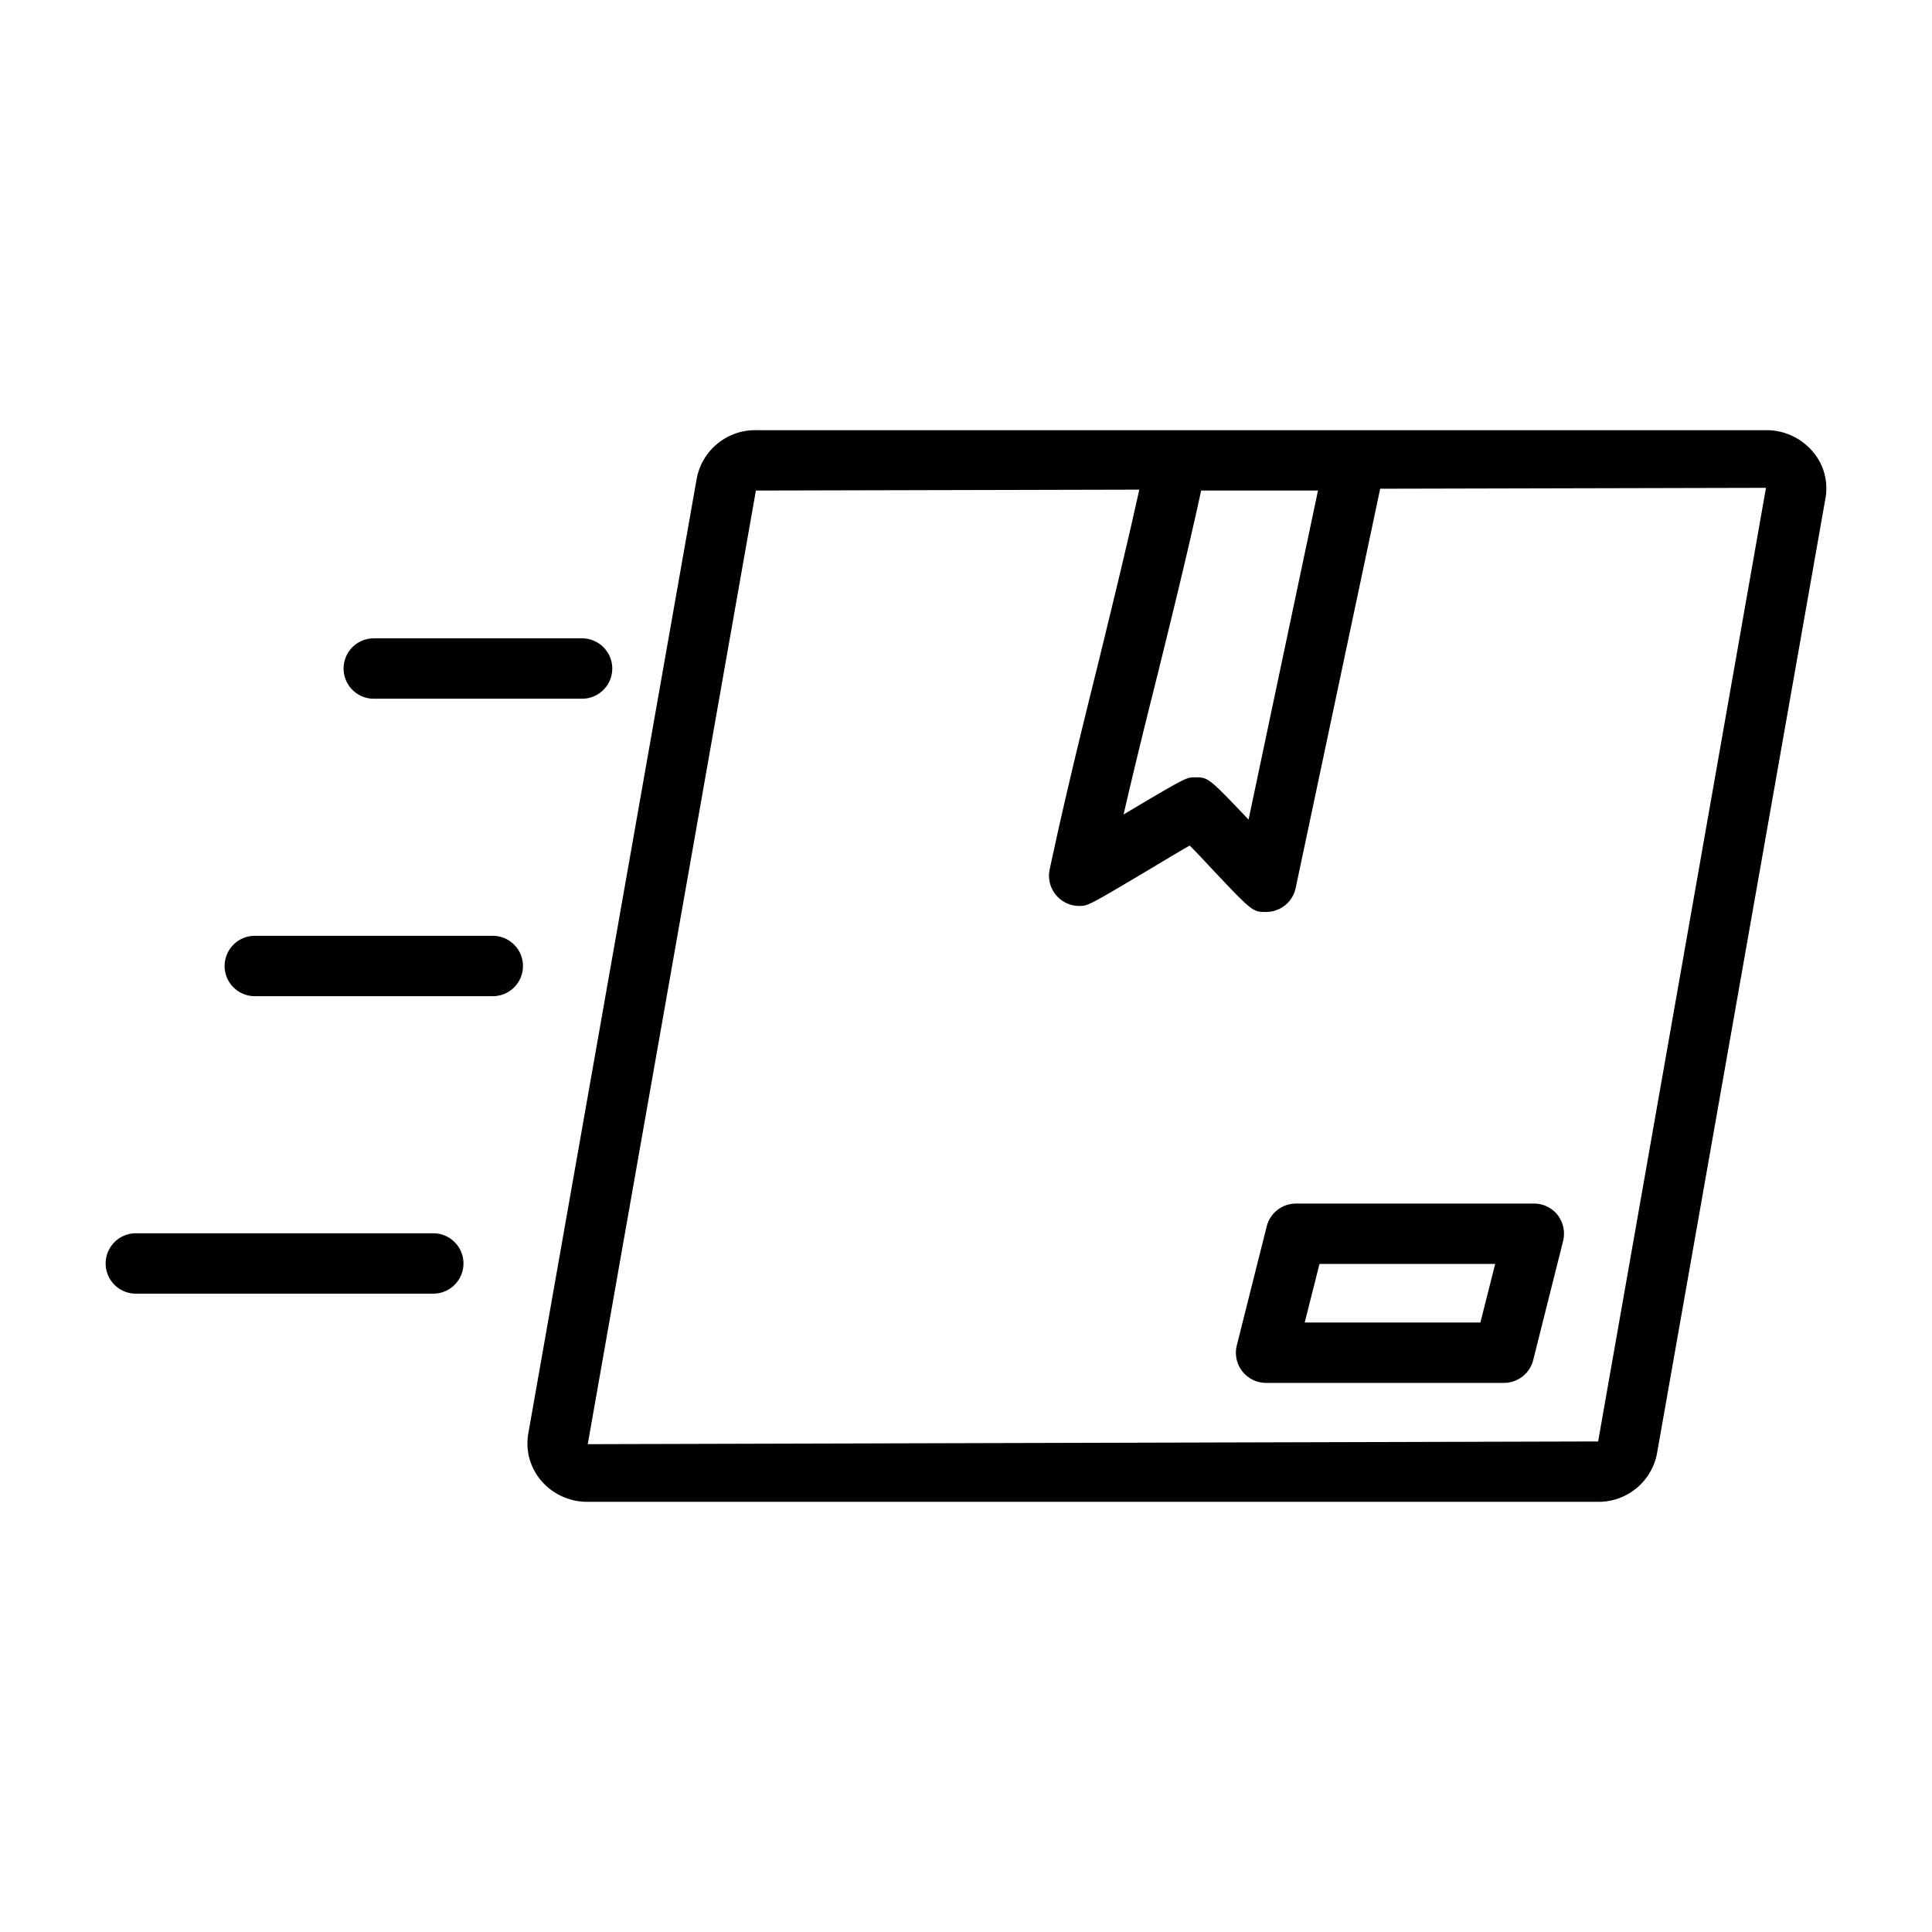
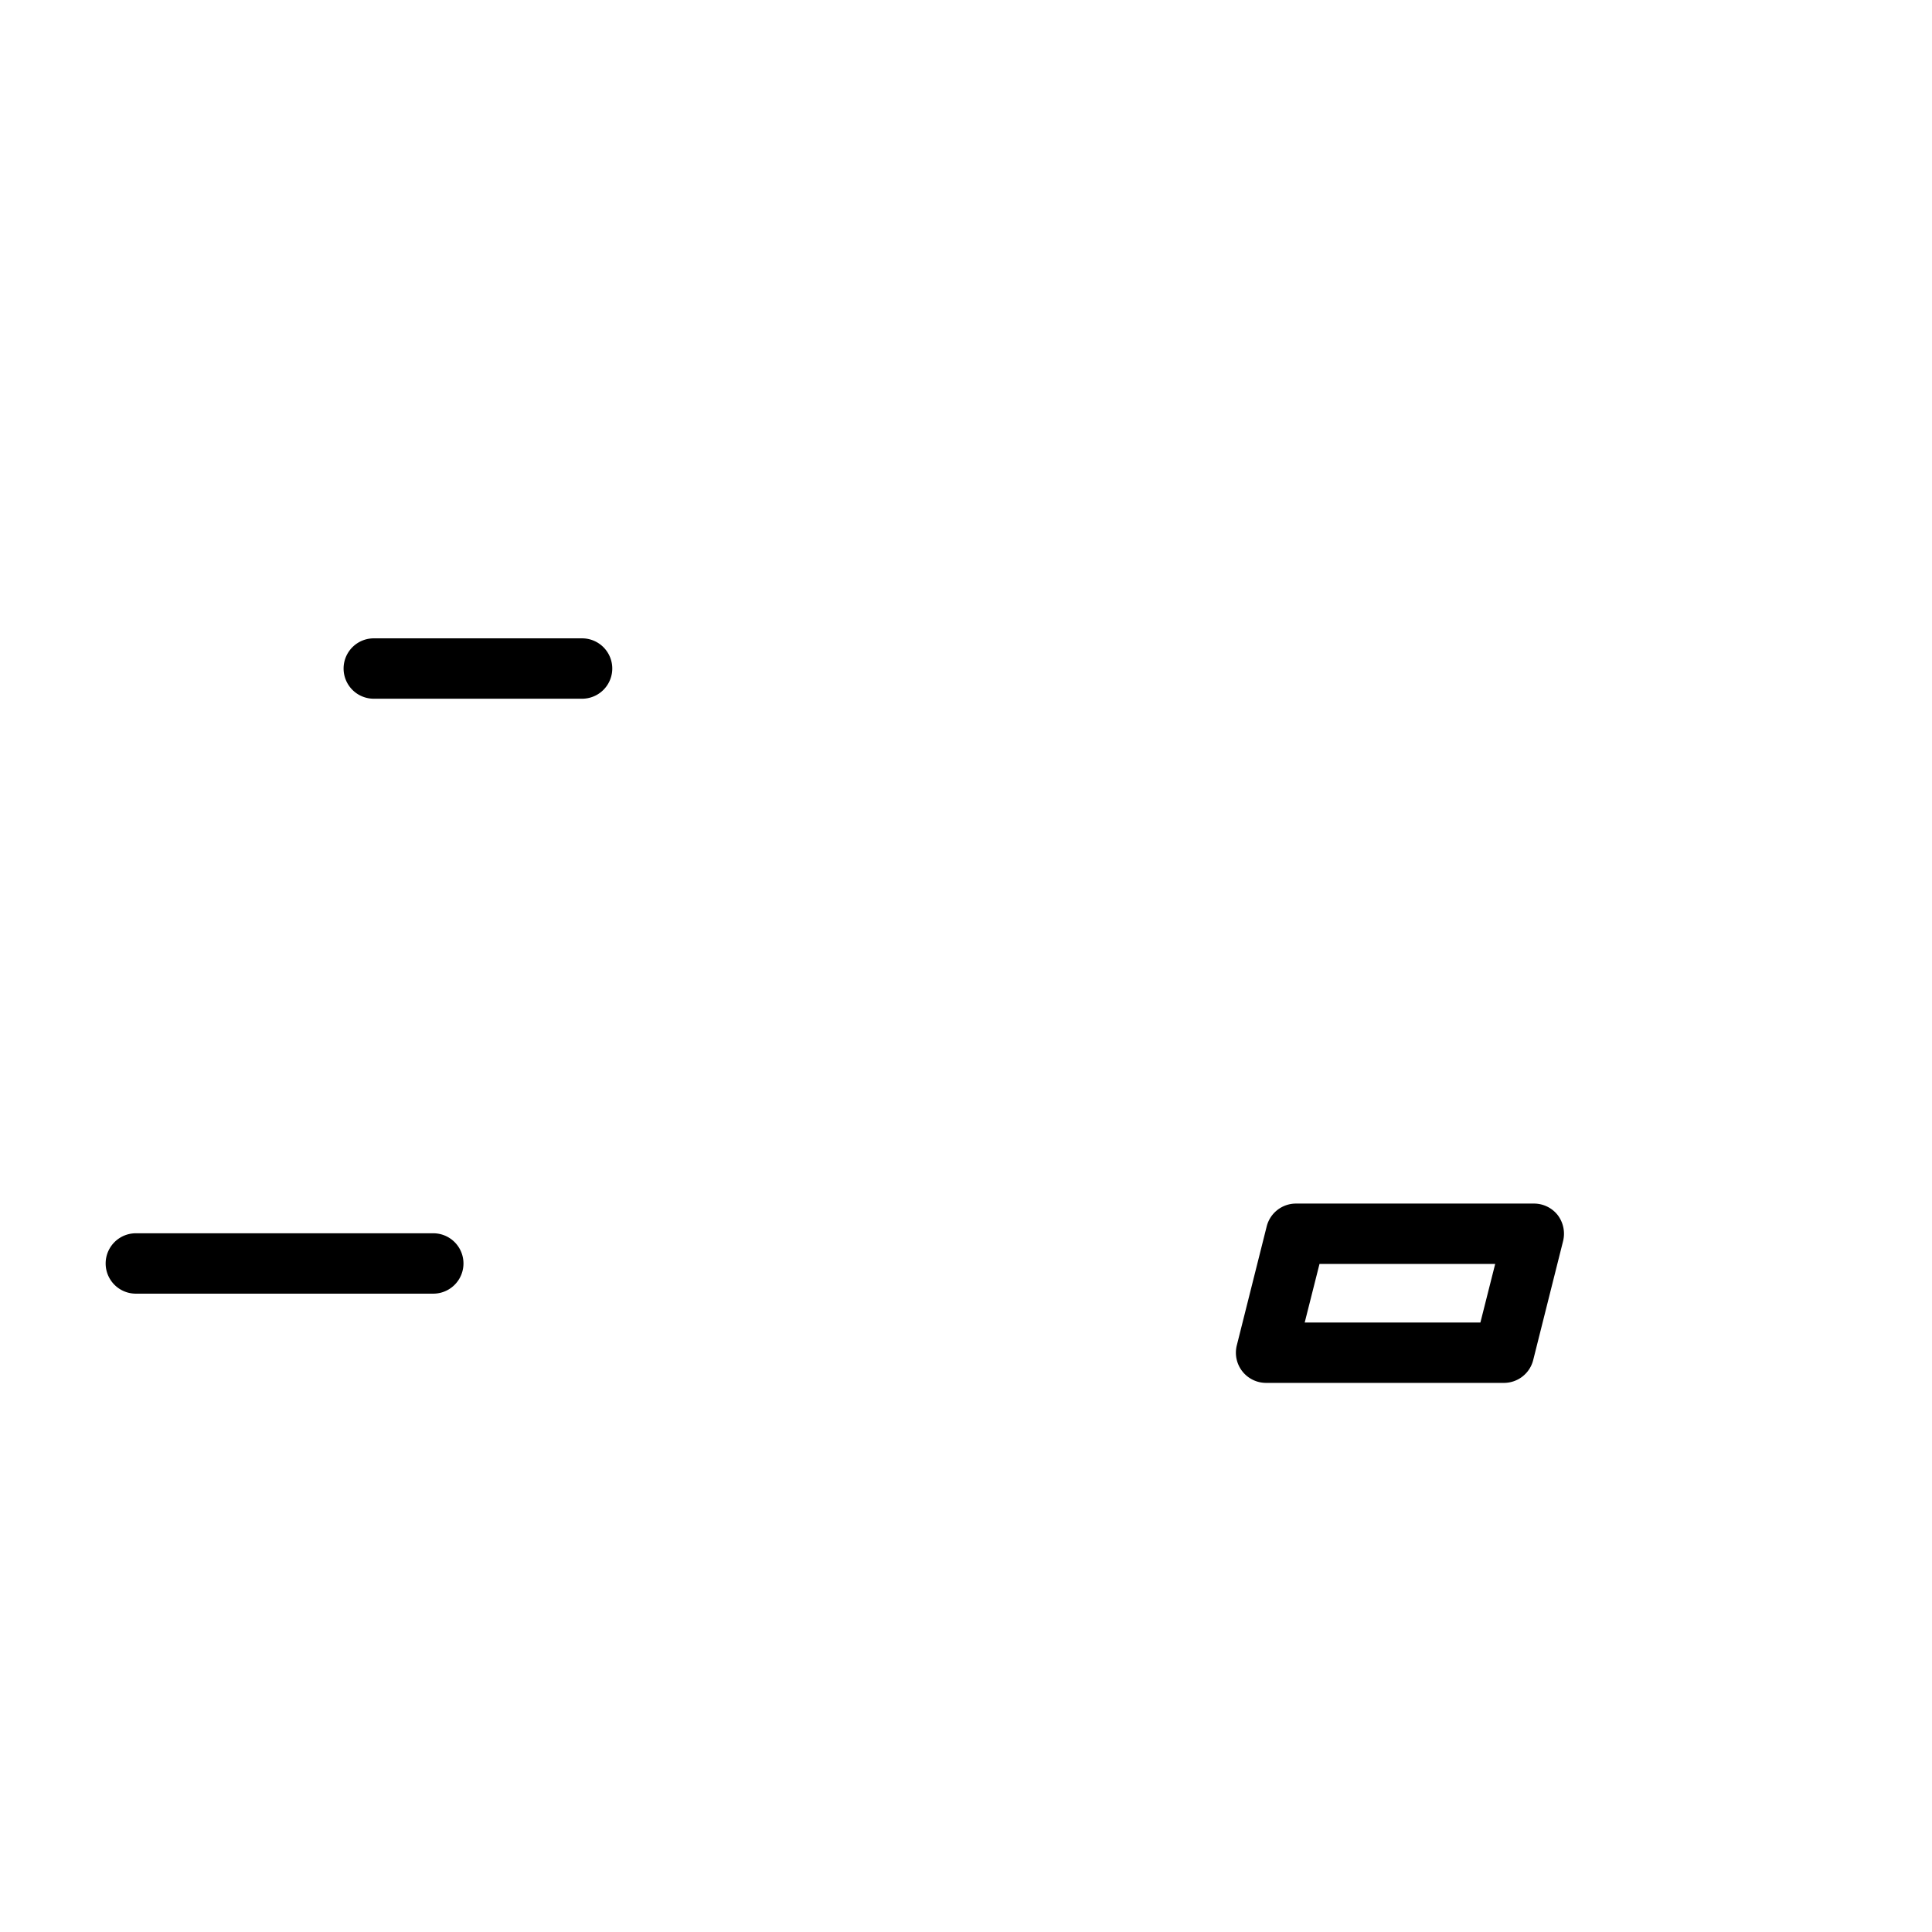
<svg xmlns="http://www.w3.org/2000/svg" fill="#000000" width="800px" height="800px" viewBox="0 0 64 64">
  <g data-name="35 box" id="_35_box">
-     <path d="M60.05,14.96a2.008,2.008,0,0,0-1.54-.71H25.04a1.97,1.97,0,0,0-1.96,1.6L17.5,47.49a1.9,1.9,0,0,0,.42,1.55,2.008,2.008,0,0,0,1.54.71H52.93a1.97,1.97,0,0,0,1.96-1.6l5.58-31.64A1.863,1.863,0,0,0,60.05,14.96ZM39.79,16.25h3.87l-2.3,10.9c-1.33-1.4-1.34-1.4-1.78-1.4-.28,0-.29,0-2.36,1.23.36-1.56.74-3.1,1.12-4.61C38.83,20.38,39.34,18.32,39.79,16.25Zm13.15,31.5h-.01l-33.46.09,5.57-31.59,12.7-.03c-.42,1.91-.89,3.82-1.34,5.67-.56,2.25-1.13,4.57-1.63,6.92a1,1,0,0,0,.98,1.2c.29,0,.29,0,2.41-1.26.45-.27.9-.54,1.25-.74.19.19.41.42.63.66,1.45,1.54,1.45,1.54,1.9,1.54a1,1,0,0,0,.98-.79l2.8-13.23,12.78-.03Z" />
    <path d="M12.382,23.146h6.9a1,1,0,0,0,0-2h-6.9a1,1,0,1,0,0,2Z" />
-     <path d="M16.324,31H8.441a1,1,0,0,0,0,2h7.883a1,1,0,0,0,0-2Z" />
    <path d="M14.353,40.854H4.5a1,1,0,0,0,0,2h9.853a1,1,0,1,0,0-2Z" />
    <path d="M51.6,40.25a1,1,0,0,0-.79-.38H42.93a1,1,0,0,0-.97.76l-.99,3.94a1,1,0,0,0,.97,1.24h7.88a1,1,0,0,0,.97-.76l.99-3.94A1.022,1.022,0,0,0,51.6,40.25Zm-2.56,3.56H43.22l.49-1.94h5.82Z" />
  </g>
</svg>